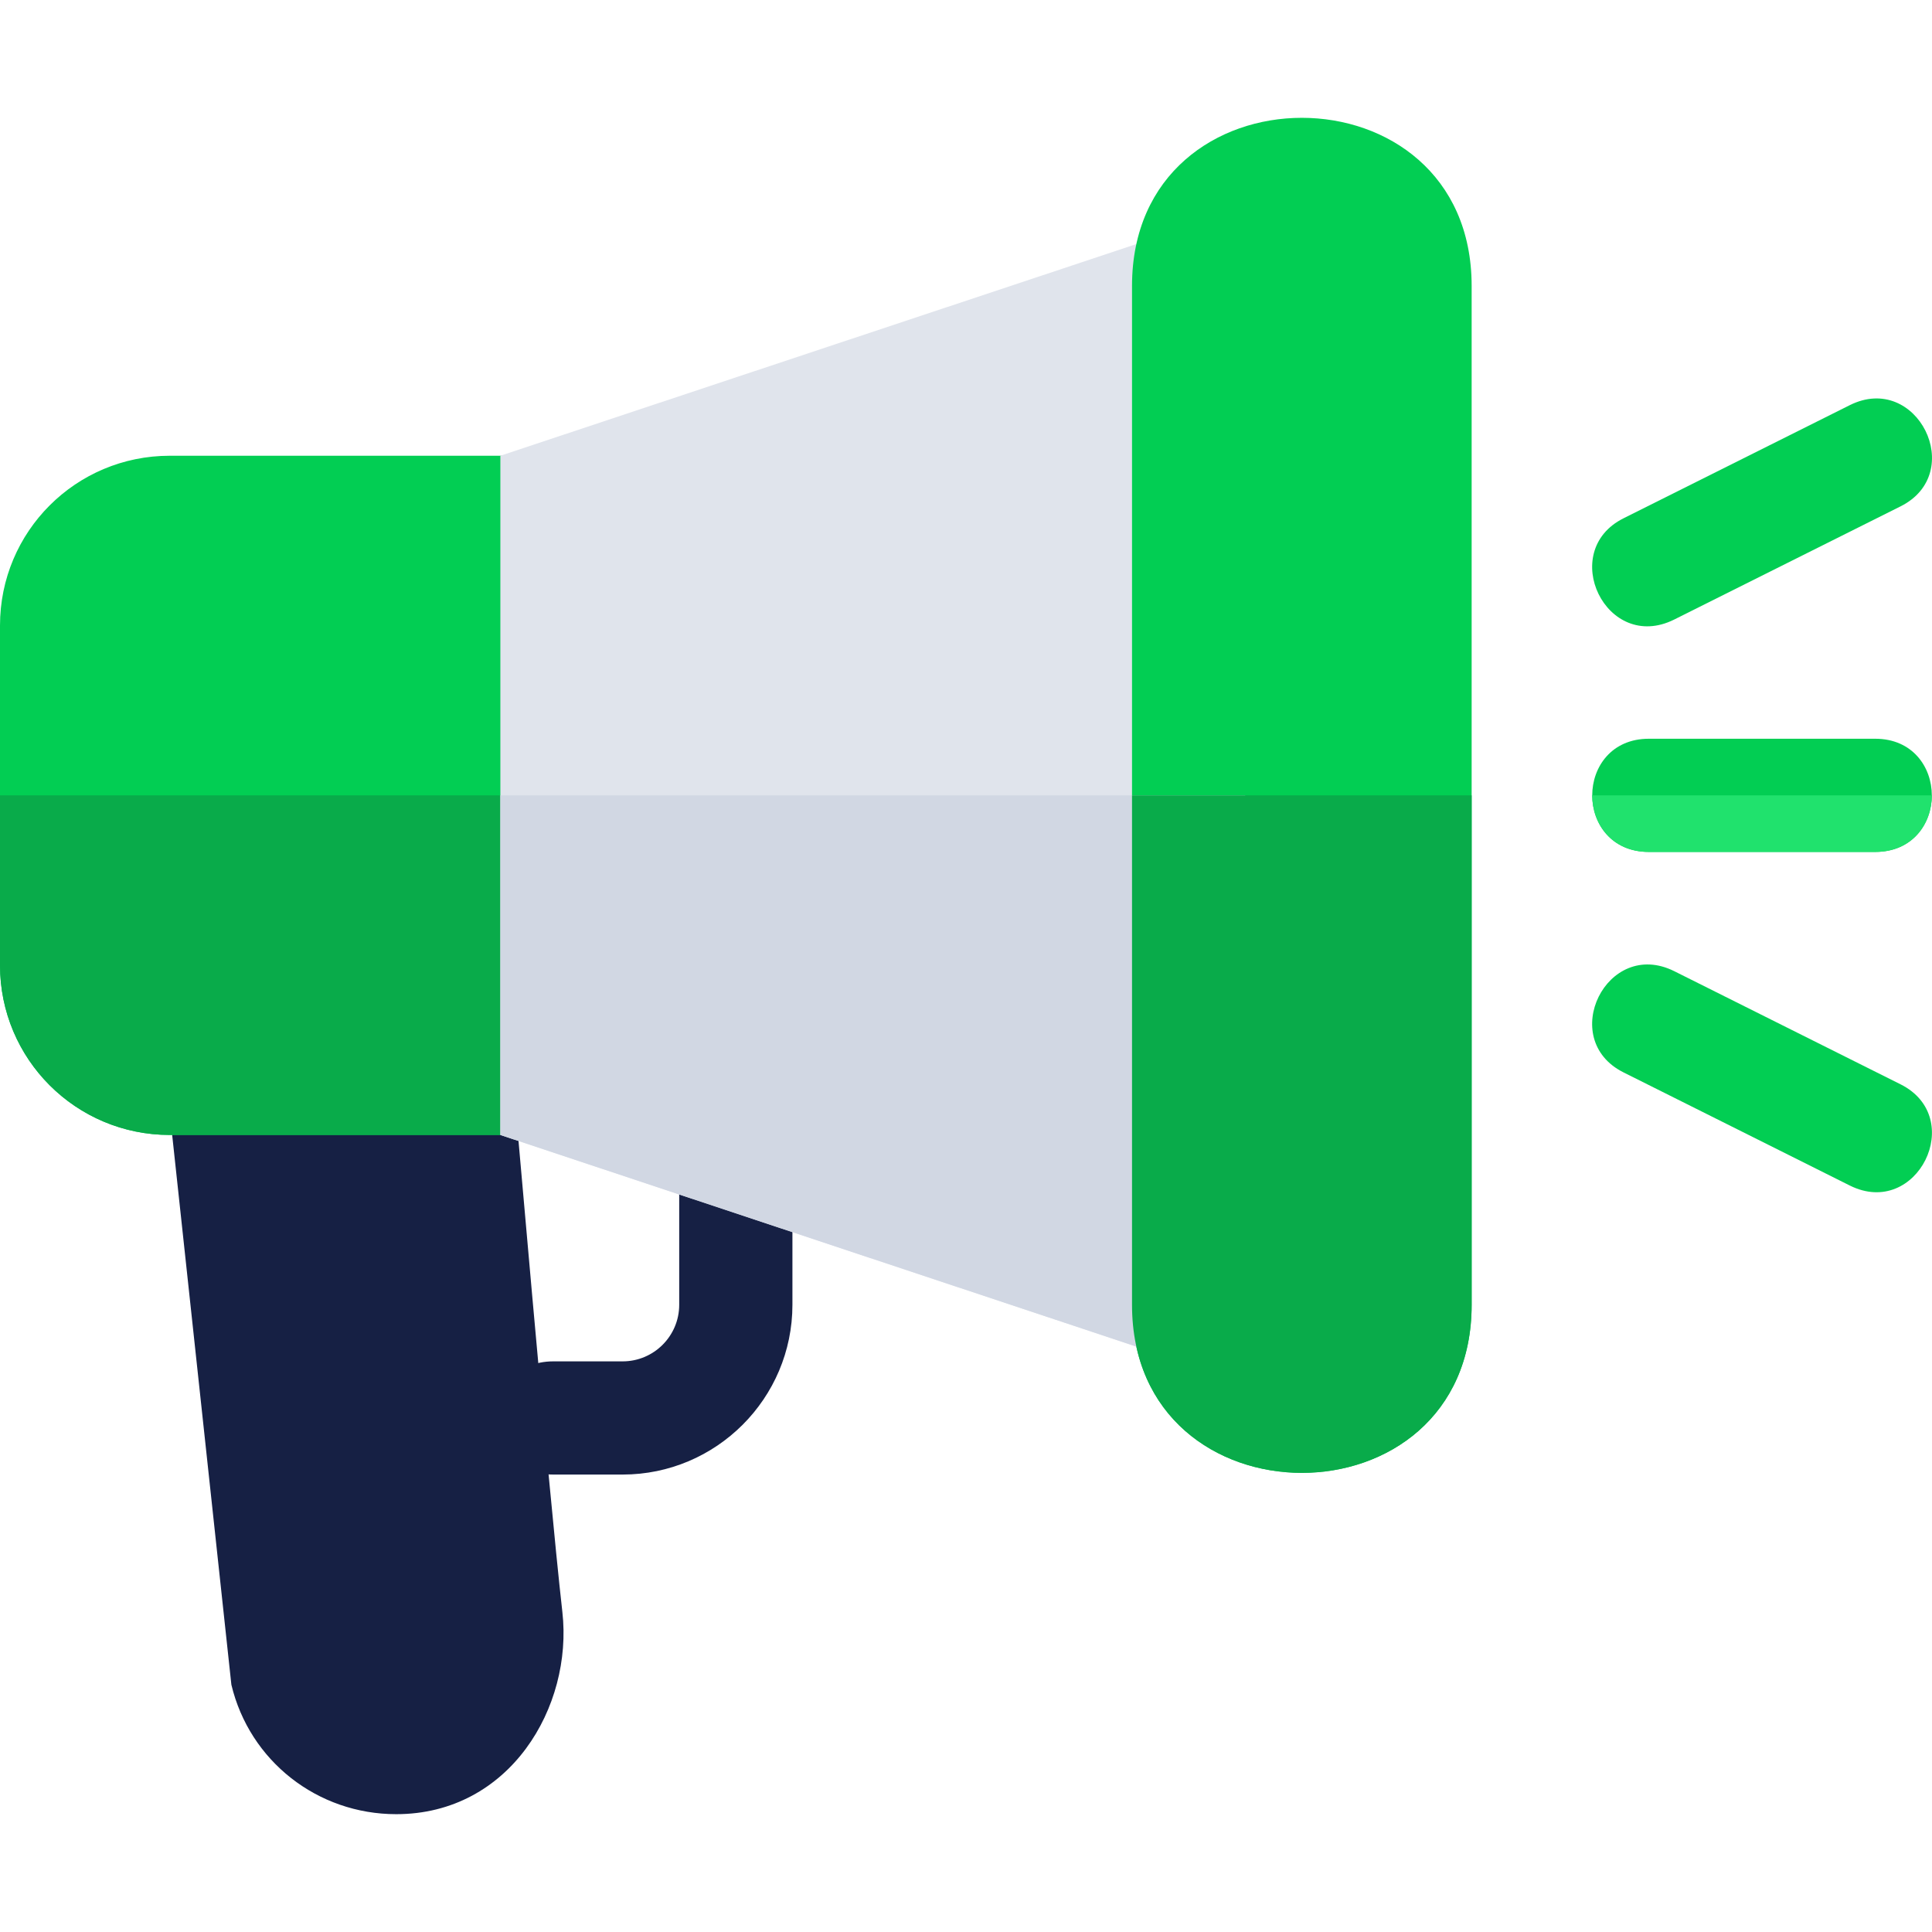
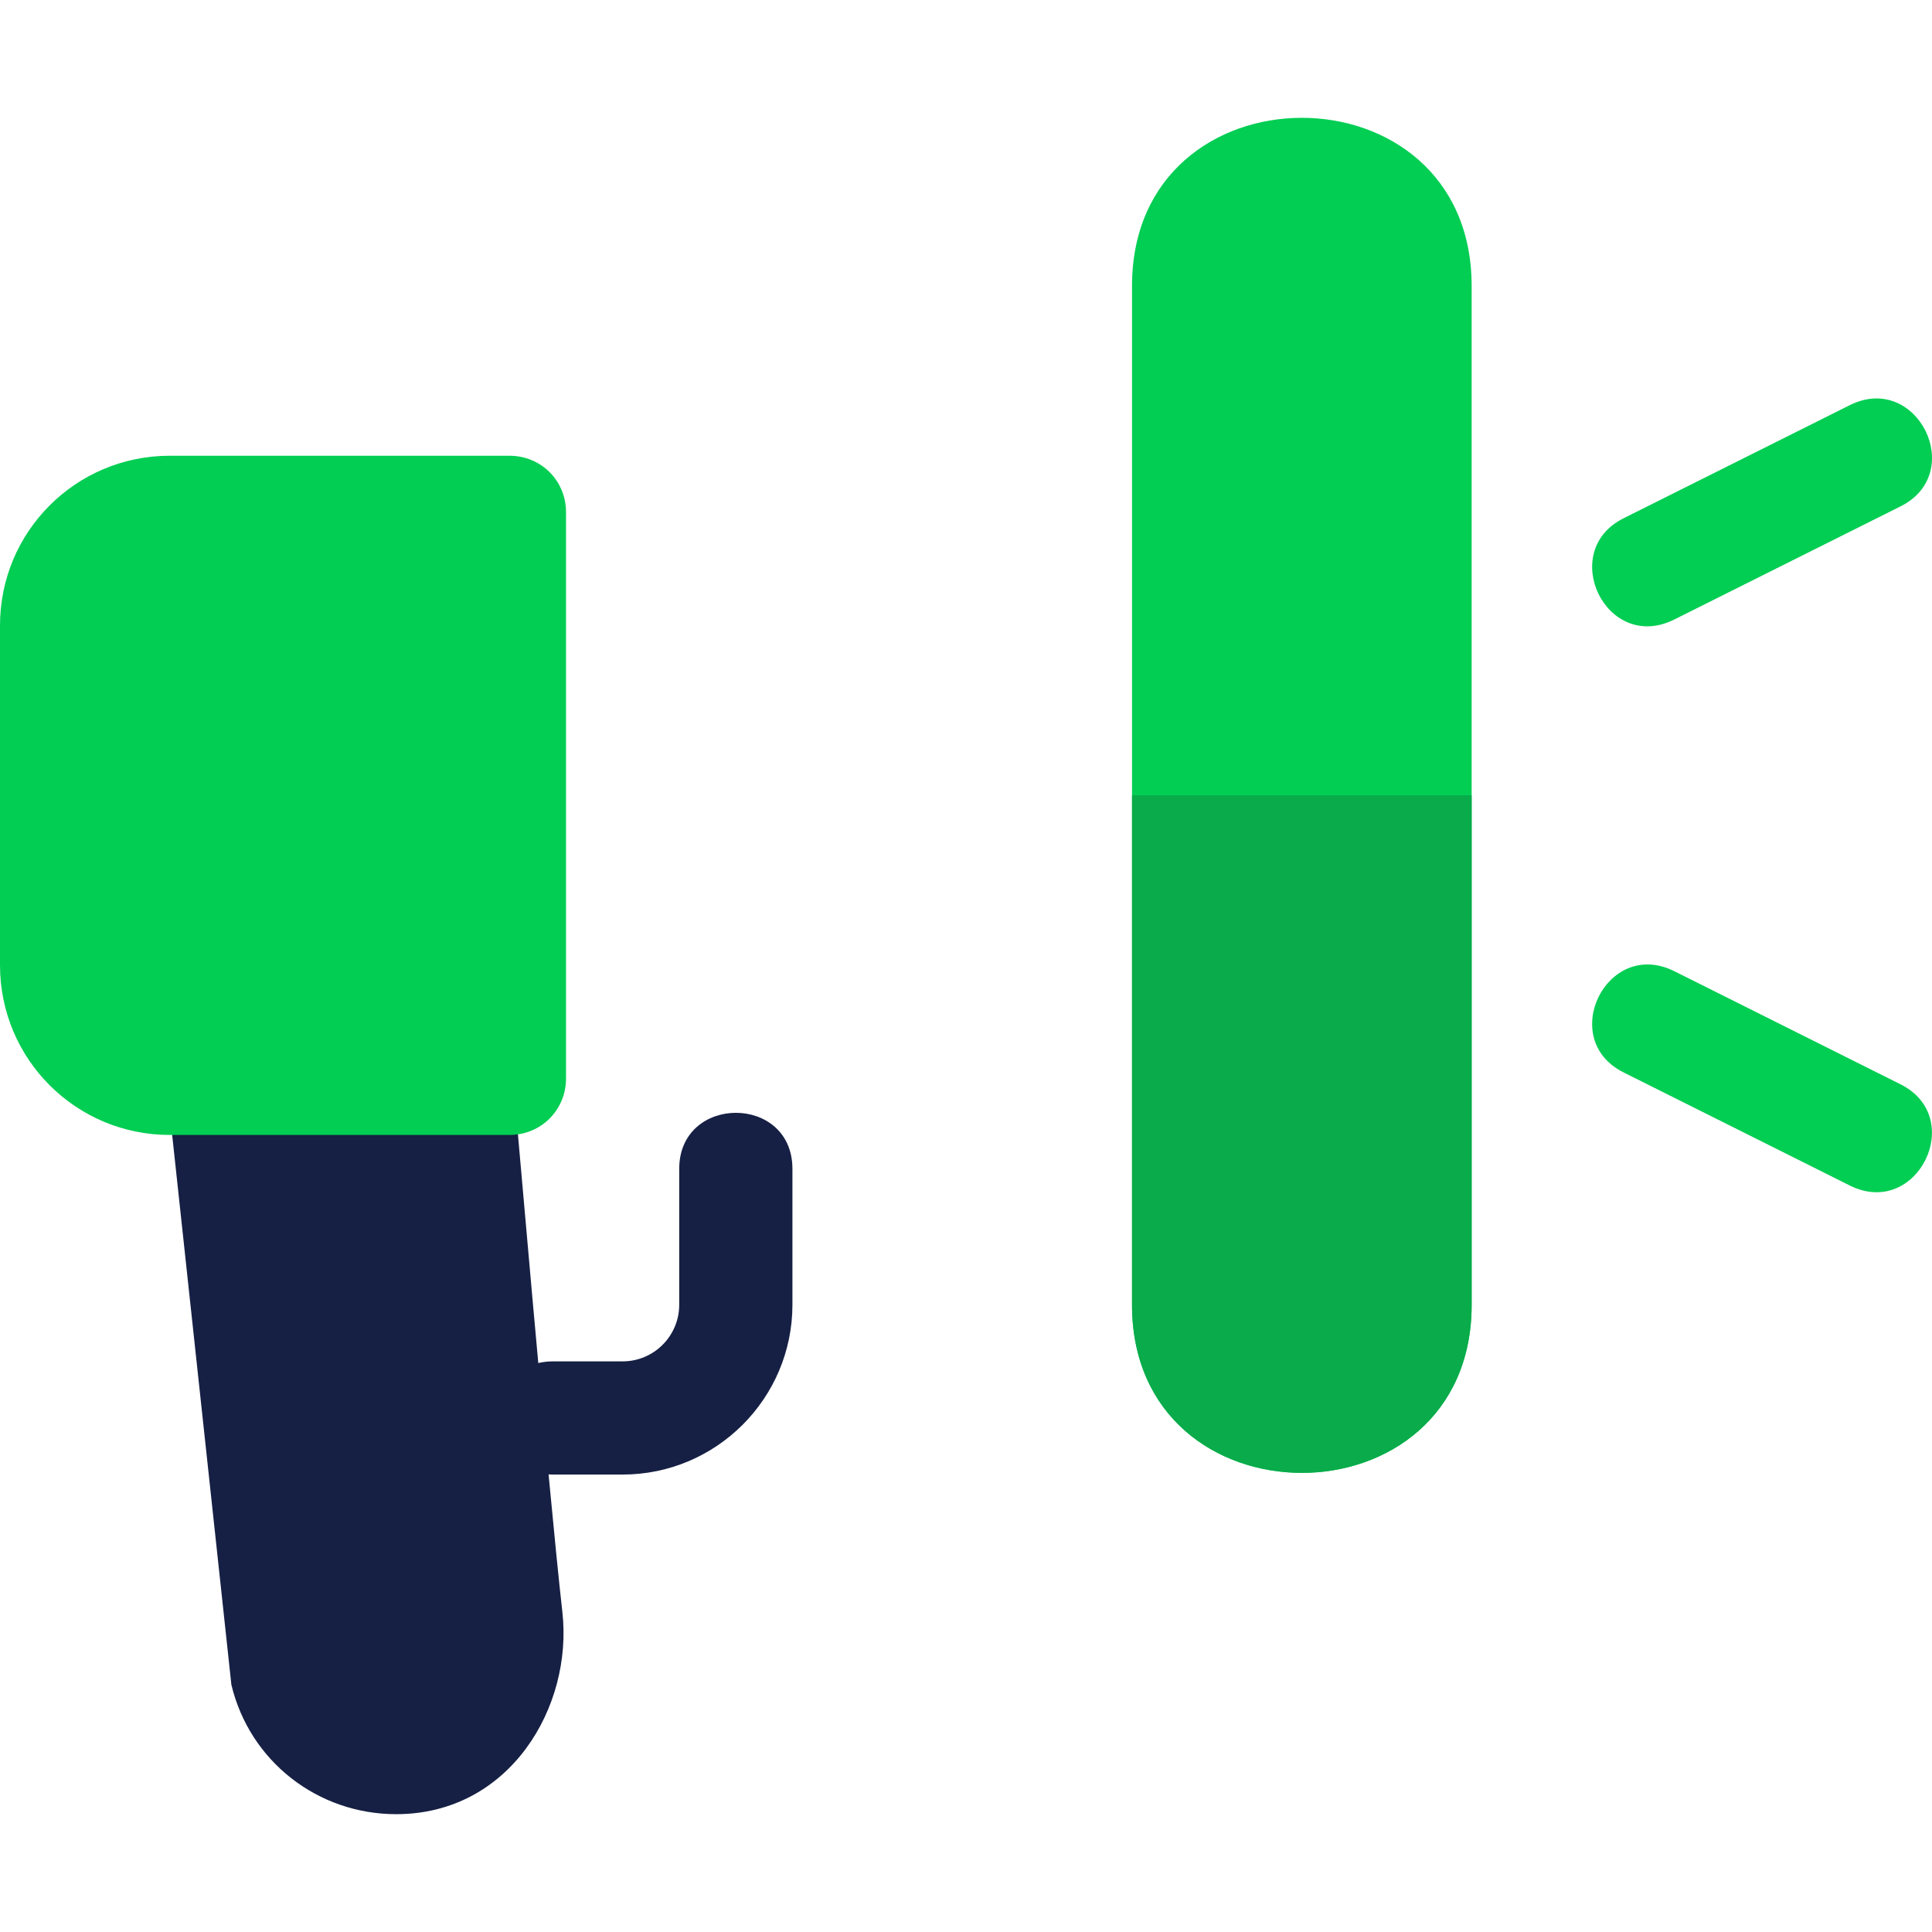
<svg xmlns="http://www.w3.org/2000/svg" width="75" height="75" viewBox="0 0 75 75" fill="none">
  <g clip-path="url(#clip0_1960_1051)">
    <path d="M24.17 57.242H21.479C18.583 57.242 18.571 52.848 21.479 52.848H24.17C25.382 52.848 26.367 51.863 26.367 50.651V45.376C26.367 42.48 30.762 42.468 30.762 45.376V50.651C30.762 54.285 27.805 57.242 24.17 57.242Z" fill="#162044" />
    <path d="M15.381 70.426C12.321 70.426 9.688 68.36 8.982 65.4L6.472 42.095C6.332 40.794 7.353 39.664 8.656 39.664H17.711C18.846 39.664 19.795 40.529 19.9 41.66C19.9 41.66 21.283 57.728 21.831 62.577C22.247 66.259 19.79 70.426 15.381 70.426Z" fill="#162044" />
-     <path d="M74.993 30.875C74.993 31.974 74.246 33.072 72.796 33.072H64.007C62.557 33.072 61.81 31.974 61.81 30.875C61.81 29.777 62.557 28.678 64.007 28.678H72.796C74.246 28.678 74.993 29.777 74.993 30.875Z" fill="#02CE53" />
    <path d="M63.024 20.121L71.813 15.726C74.419 14.431 76.37 18.361 73.779 19.657L64.99 24.052C62.353 25.361 60.457 21.404 63.024 20.121Z" fill="#02CE53" />
    <path d="M71.813 46.024L63.024 41.63C60.445 40.34 62.375 36.402 64.99 37.699L73.779 42.093C76.364 43.386 74.423 47.321 71.813 46.024Z" fill="#02CE53" />
-     <path d="M74.994 30.875C74.994 31.974 74.247 33.072 72.796 33.072H64.007C62.557 33.072 61.81 31.974 61.81 30.875H74.994Z" fill="#20E26D" />
    <path d="M19.775 17.692H6.592C2.944 17.692 0 20.636 0 24.283V37.467C0 41.114 2.944 44.059 6.592 44.059H19.775C21.006 44.059 21.973 43.092 21.973 41.861V19.889C21.973 18.658 21.006 17.692 19.775 17.692Z" fill="#02CE53" />
-     <path d="M0 30.875H21.973V41.861C21.973 43.092 21.006 44.059 19.775 44.059H6.592C2.944 44.059 0 41.114 0 37.467V30.875Z" fill="#09AB4A" />
-     <path d="M45.44 9.034L19.424 17.692V44.059L45.44 52.716C46.758 53.243 48.34 52.233 48.34 50.651V11.1C48.34 9.606 46.802 8.507 45.44 9.034Z" fill="#E0E4EC" />
    <path d="M43.945 11.1V50.651C43.945 59.352 57.129 59.352 57.129 50.651V11.1C57.129 2.398 43.945 2.398 43.945 11.1Z" fill="#02CE53" />
-     <path d="M48.34 30.875V50.651C48.34 52.233 46.758 53.243 45.44 52.716L19.424 44.059V30.875H48.34V30.875Z" fill="#D1D7E3" />
    <path d="M43.945 30.875H57.129V50.651C57.129 59.352 43.945 59.352 43.945 50.651V30.875Z" fill="#09AB4A" />
  </g>
  <defs>
    <clipPath id="clip0_1960_1051">
      <rect width="75" height="75" fill="white" />
    </clipPath>
  </defs>
</svg>